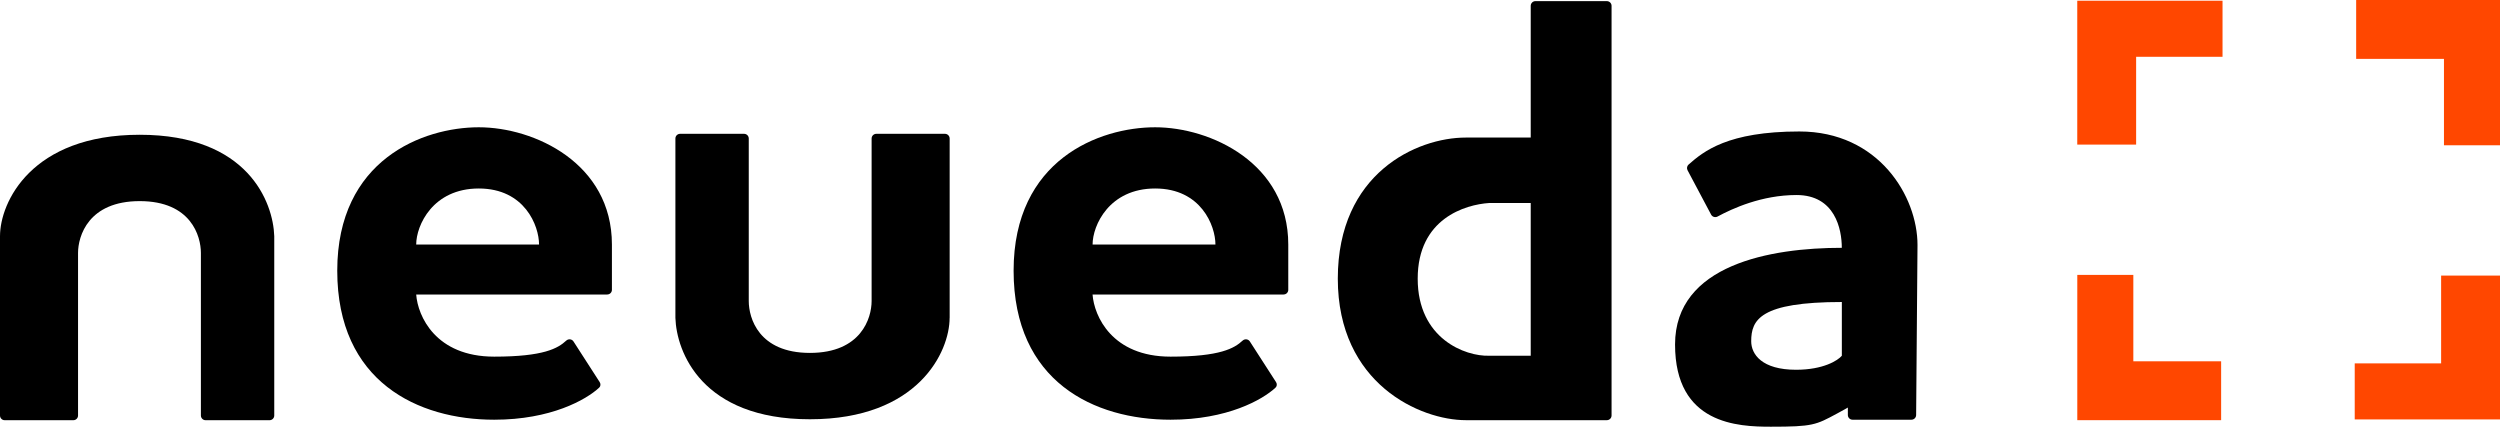
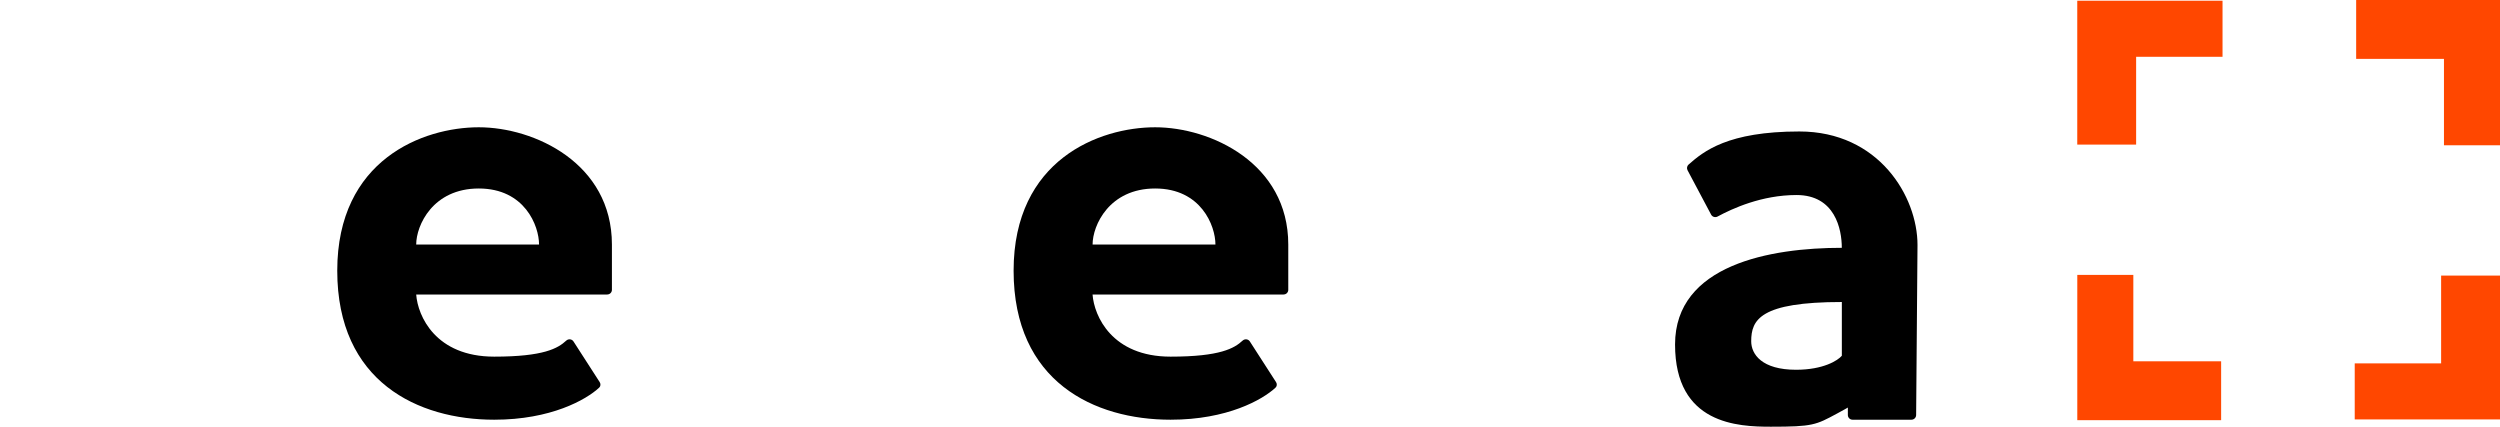
<svg xmlns="http://www.w3.org/2000/svg" viewBox="0 0 768.2 131.12">
-   <path d="m0 72.56v55.12c0 .79.64 1.44 1.44 1.44h21.1c.79 0 1.44-.64 1.44-1.44v-49.95c0-5.17 3.16-15.93 18.95-15.93s18.8 10.77 18.8 15.93v49.95c0 .79.64 1.44 1.44 1.44h19.66c.79 0 1.44-.64 1.44-1.44v-55.12c-.33-10.38-8.04-31.15-41.34-31.15s-42.93 20.76-42.93 31.15z" />
  <path d="m165.64 75.14h-37.75c0-5.88 5.11-17.22 19.23-17.22s18.52 11.48 18.52 17.22zm20.96 15.36h-58.71c.48 6.6 5.94 19.09 23.97 19.09 15.25 0 19.59-2.57 22.13-4.92.67-.62 1.73-.52 2.23.25l8.06 12.51c.35.55.3 1.26-.18 1.7-3.99 3.7-14.81 9.84-32.24 9.84-23.4 0-48.23-11.63-48.23-45.79s26.41-44.07 43.49-44.07 40.91 11.05 40.91 36.03v13.92c0 .79-.64 1.43-1.44 1.43z" fill-rule="evenodd" />
-   <path d="m291.81 97.68v-55.12c0-.79-.64-1.44-1.44-1.44h-21.1c-.79 0-1.44.64-1.44 1.44v49.95c0 5.17-3.16 15.93-18.95 15.93s-18.8-10.77-18.8-15.93v-49.95c0-.79-.64-1.44-1.44-1.44h-19.66c-.79 0-1.44.64-1.44 1.44v55.12c.33 10.38 8.04 31.15 41.34 31.15s42.92-20.76 42.92-31.15z" />
  <g fill-rule="evenodd">
    <path d="m373.48 75.14h-37.75c0-5.88 5.11-17.22 19.23-17.22s18.52 11.48 18.52 17.22zm20.95 15.36h-58.71c.48 6.6 5.94 19.09 23.97 19.09 15.25 0 19.59-2.57 22.13-4.92.67-.62 1.73-.52 2.23.25l8.06 12.51c.35.55.3 1.26-.18 1.7-3.99 3.7-14.81 9.84-32.24 9.84-23.4 0-48.23-11.63-48.23-45.79s26.41-44.07 43.49-44.07 40.91 11.05 40.91 36.03v13.92c0 .79-.64 1.43-1.44 1.43z" />
-     <path d="m470.36 62.37v46.94h-12.77c-7.32.24-21.96-5.2-21.96-23.68s14.64-22.77 21.96-23.25h12.77zm24.84-60.58v125.88c0 .79-.64 1.44-1.44 1.44h-43.35c-13.92 0-39.33-11.11-39.33-43.49s24.26-43.35 39.33-43.35h19.95v-40.48c0-.79.64-1.44 1.44-1.44h21.96c.79 0 1.44.64 1.44 1.44z" />
    <path d="m565.96 92.8v16.51c-1.2 1.44-5.68 4.31-14.07 4.31-10.48 0-13.78-4.74-13.78-8.76 0-6.6 2.73-12.06 27.85-12.06zm22.83 34.74.42-52.26c0-14.93-11.91-34.88-36.31-34.88-21.99 0-29.4 6.09-34.03 10.16-.5.44-.63 1.17-.32 1.76l7.24 13.63c.38.71 1.27.97 1.98.59 4.56-2.46 13.56-6.61 24.26-6.61 11.83 0 13.92 10.48 13.92 16.22-21.82 0-51.24 5.14-51.24 29.71s19.38 25.26 29.42 25.26c12.86 0 13.81-.51 20.33-4.03.25-.13.51-.27.77-.42 1.87-1 2.58-1.44 2.58-1.44v2.3c0 .79.64 1.44 1.44 1.44h18.1c.79 0 1.43-.64 1.44-1.42z" />
    <path d="m638.3 129.11h44.21v-18.09h-26.98v-26.55h-17.22v44.64zm129.9-.22v-44.21h-18.09v26.98h-26.55v17.22h44.64zm-129.9-128.67v44.21h18.09v-26.98h26.55v-17.23zm85.69-.22h44.21v44.64h-17.22v-26.55h-26.98v-18.09z" fill="#ff4700" />
  </g>
</svg>